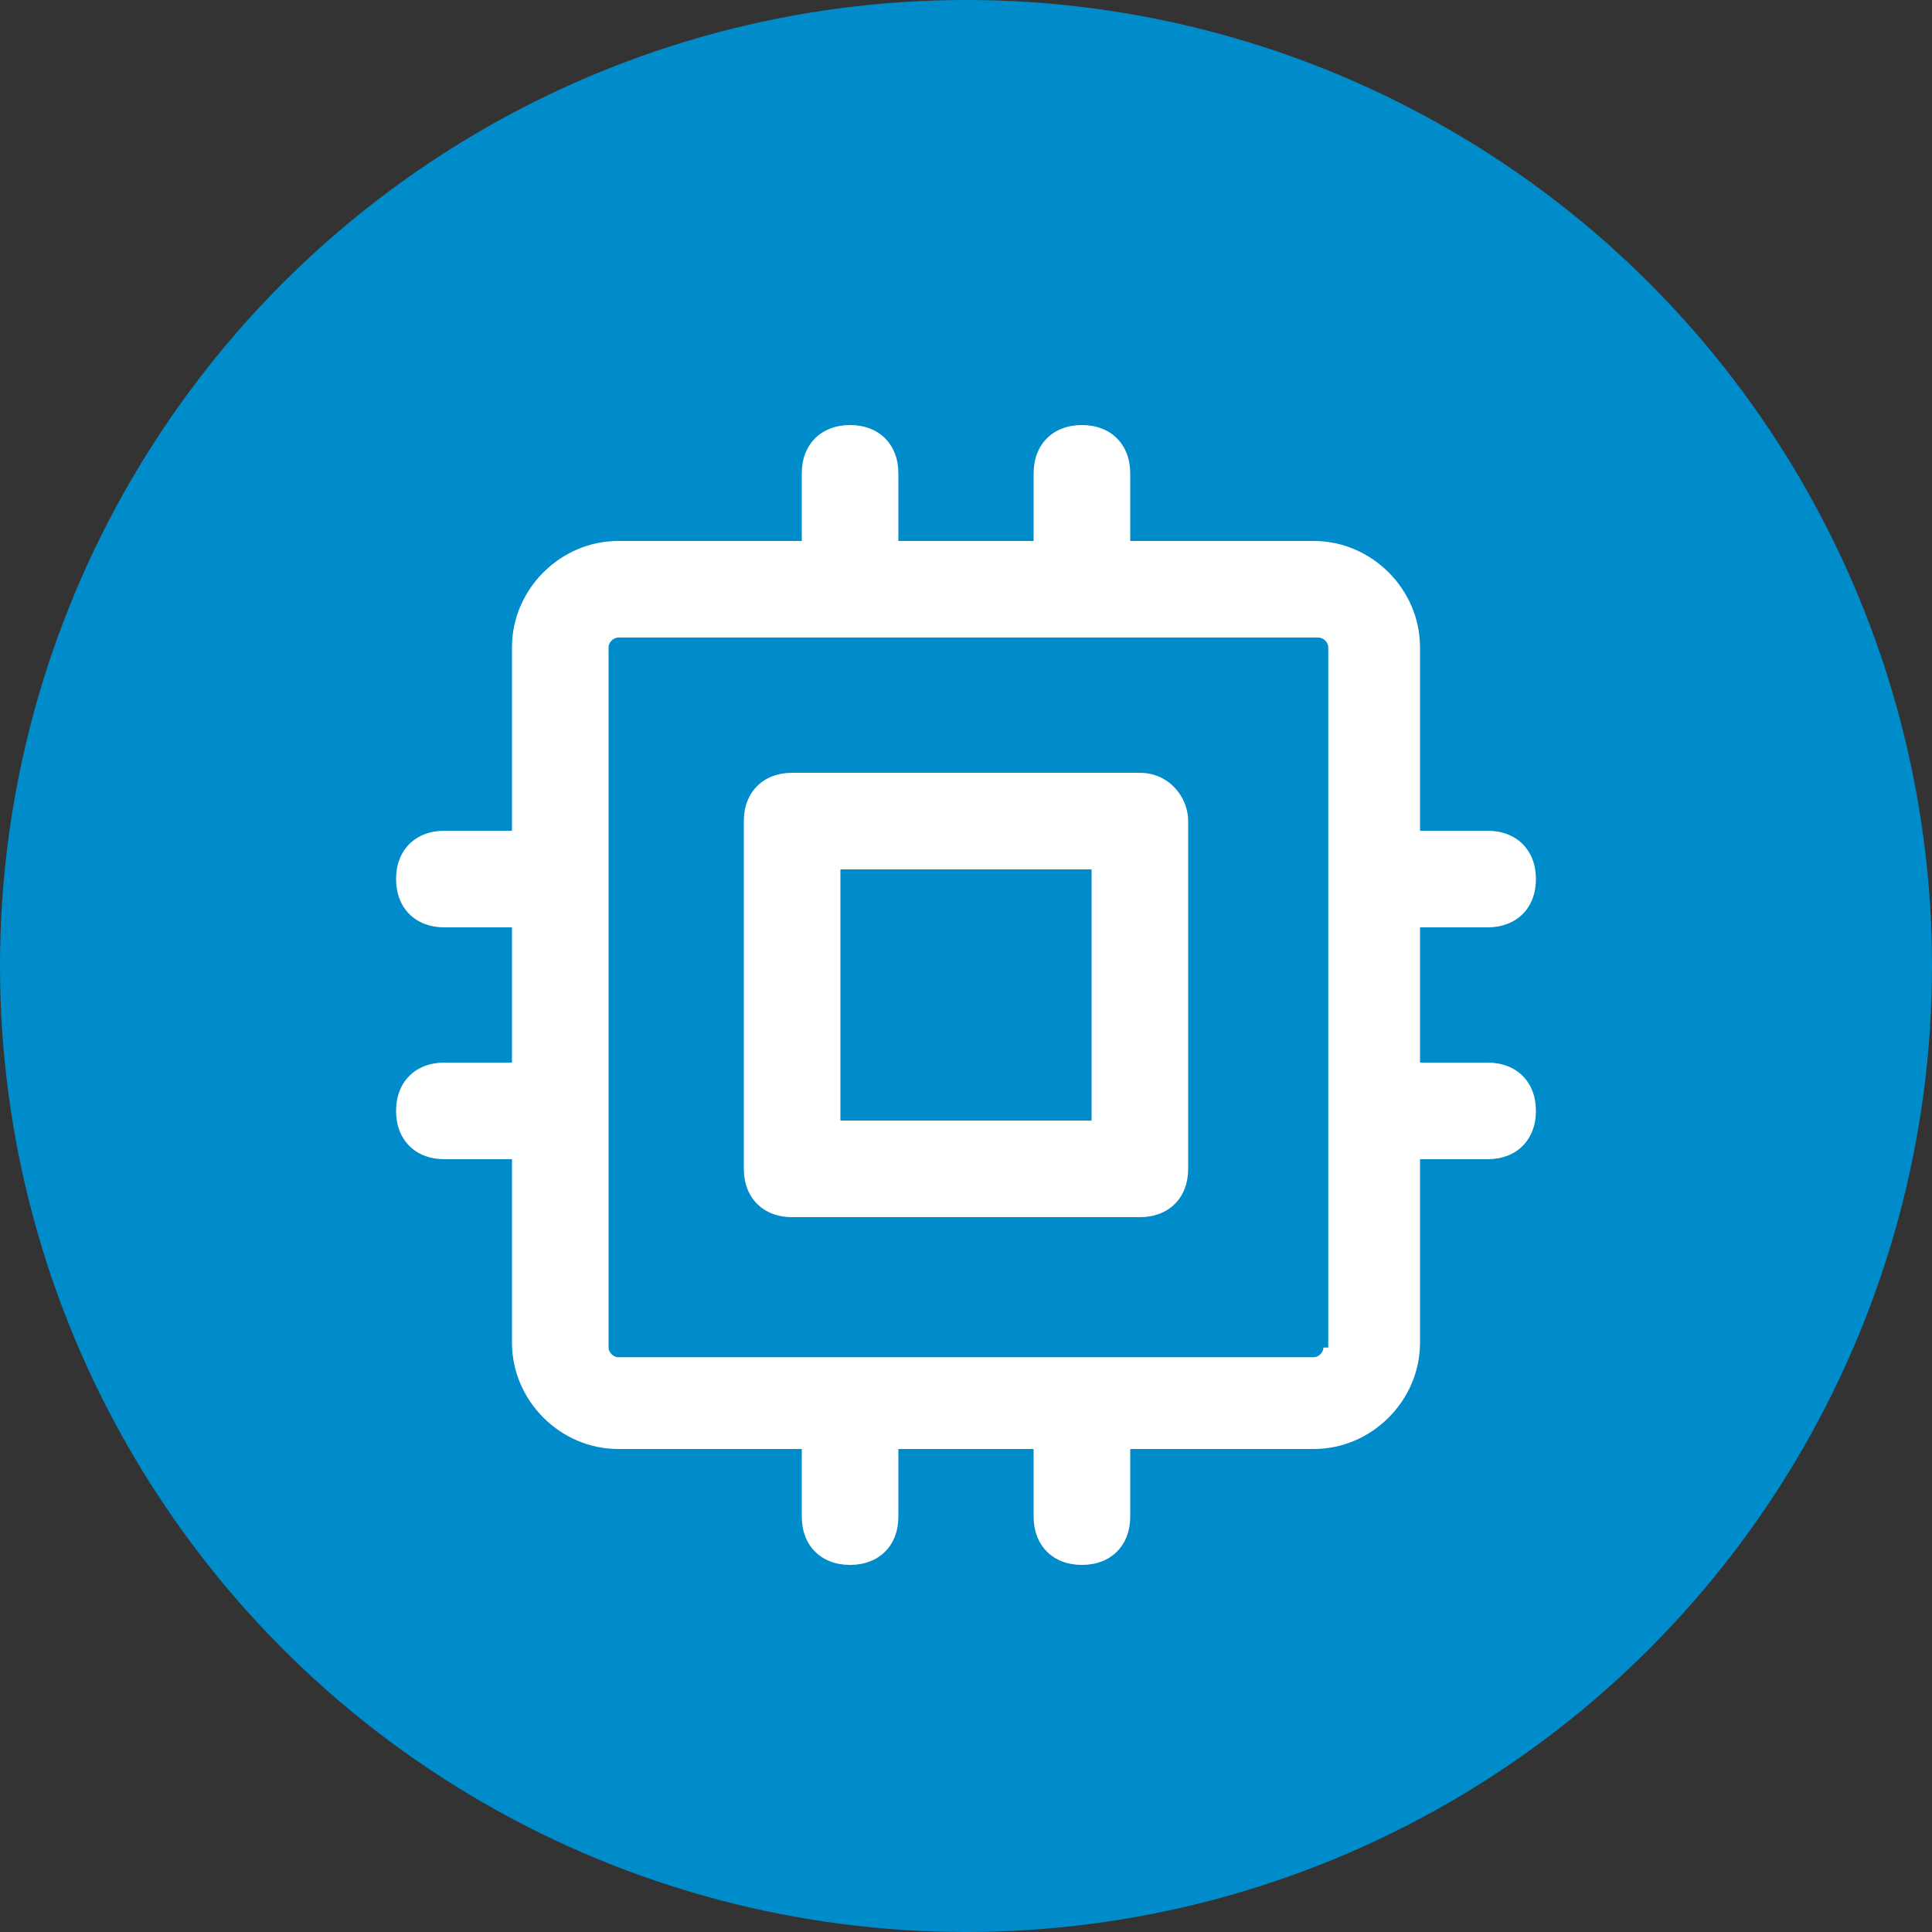
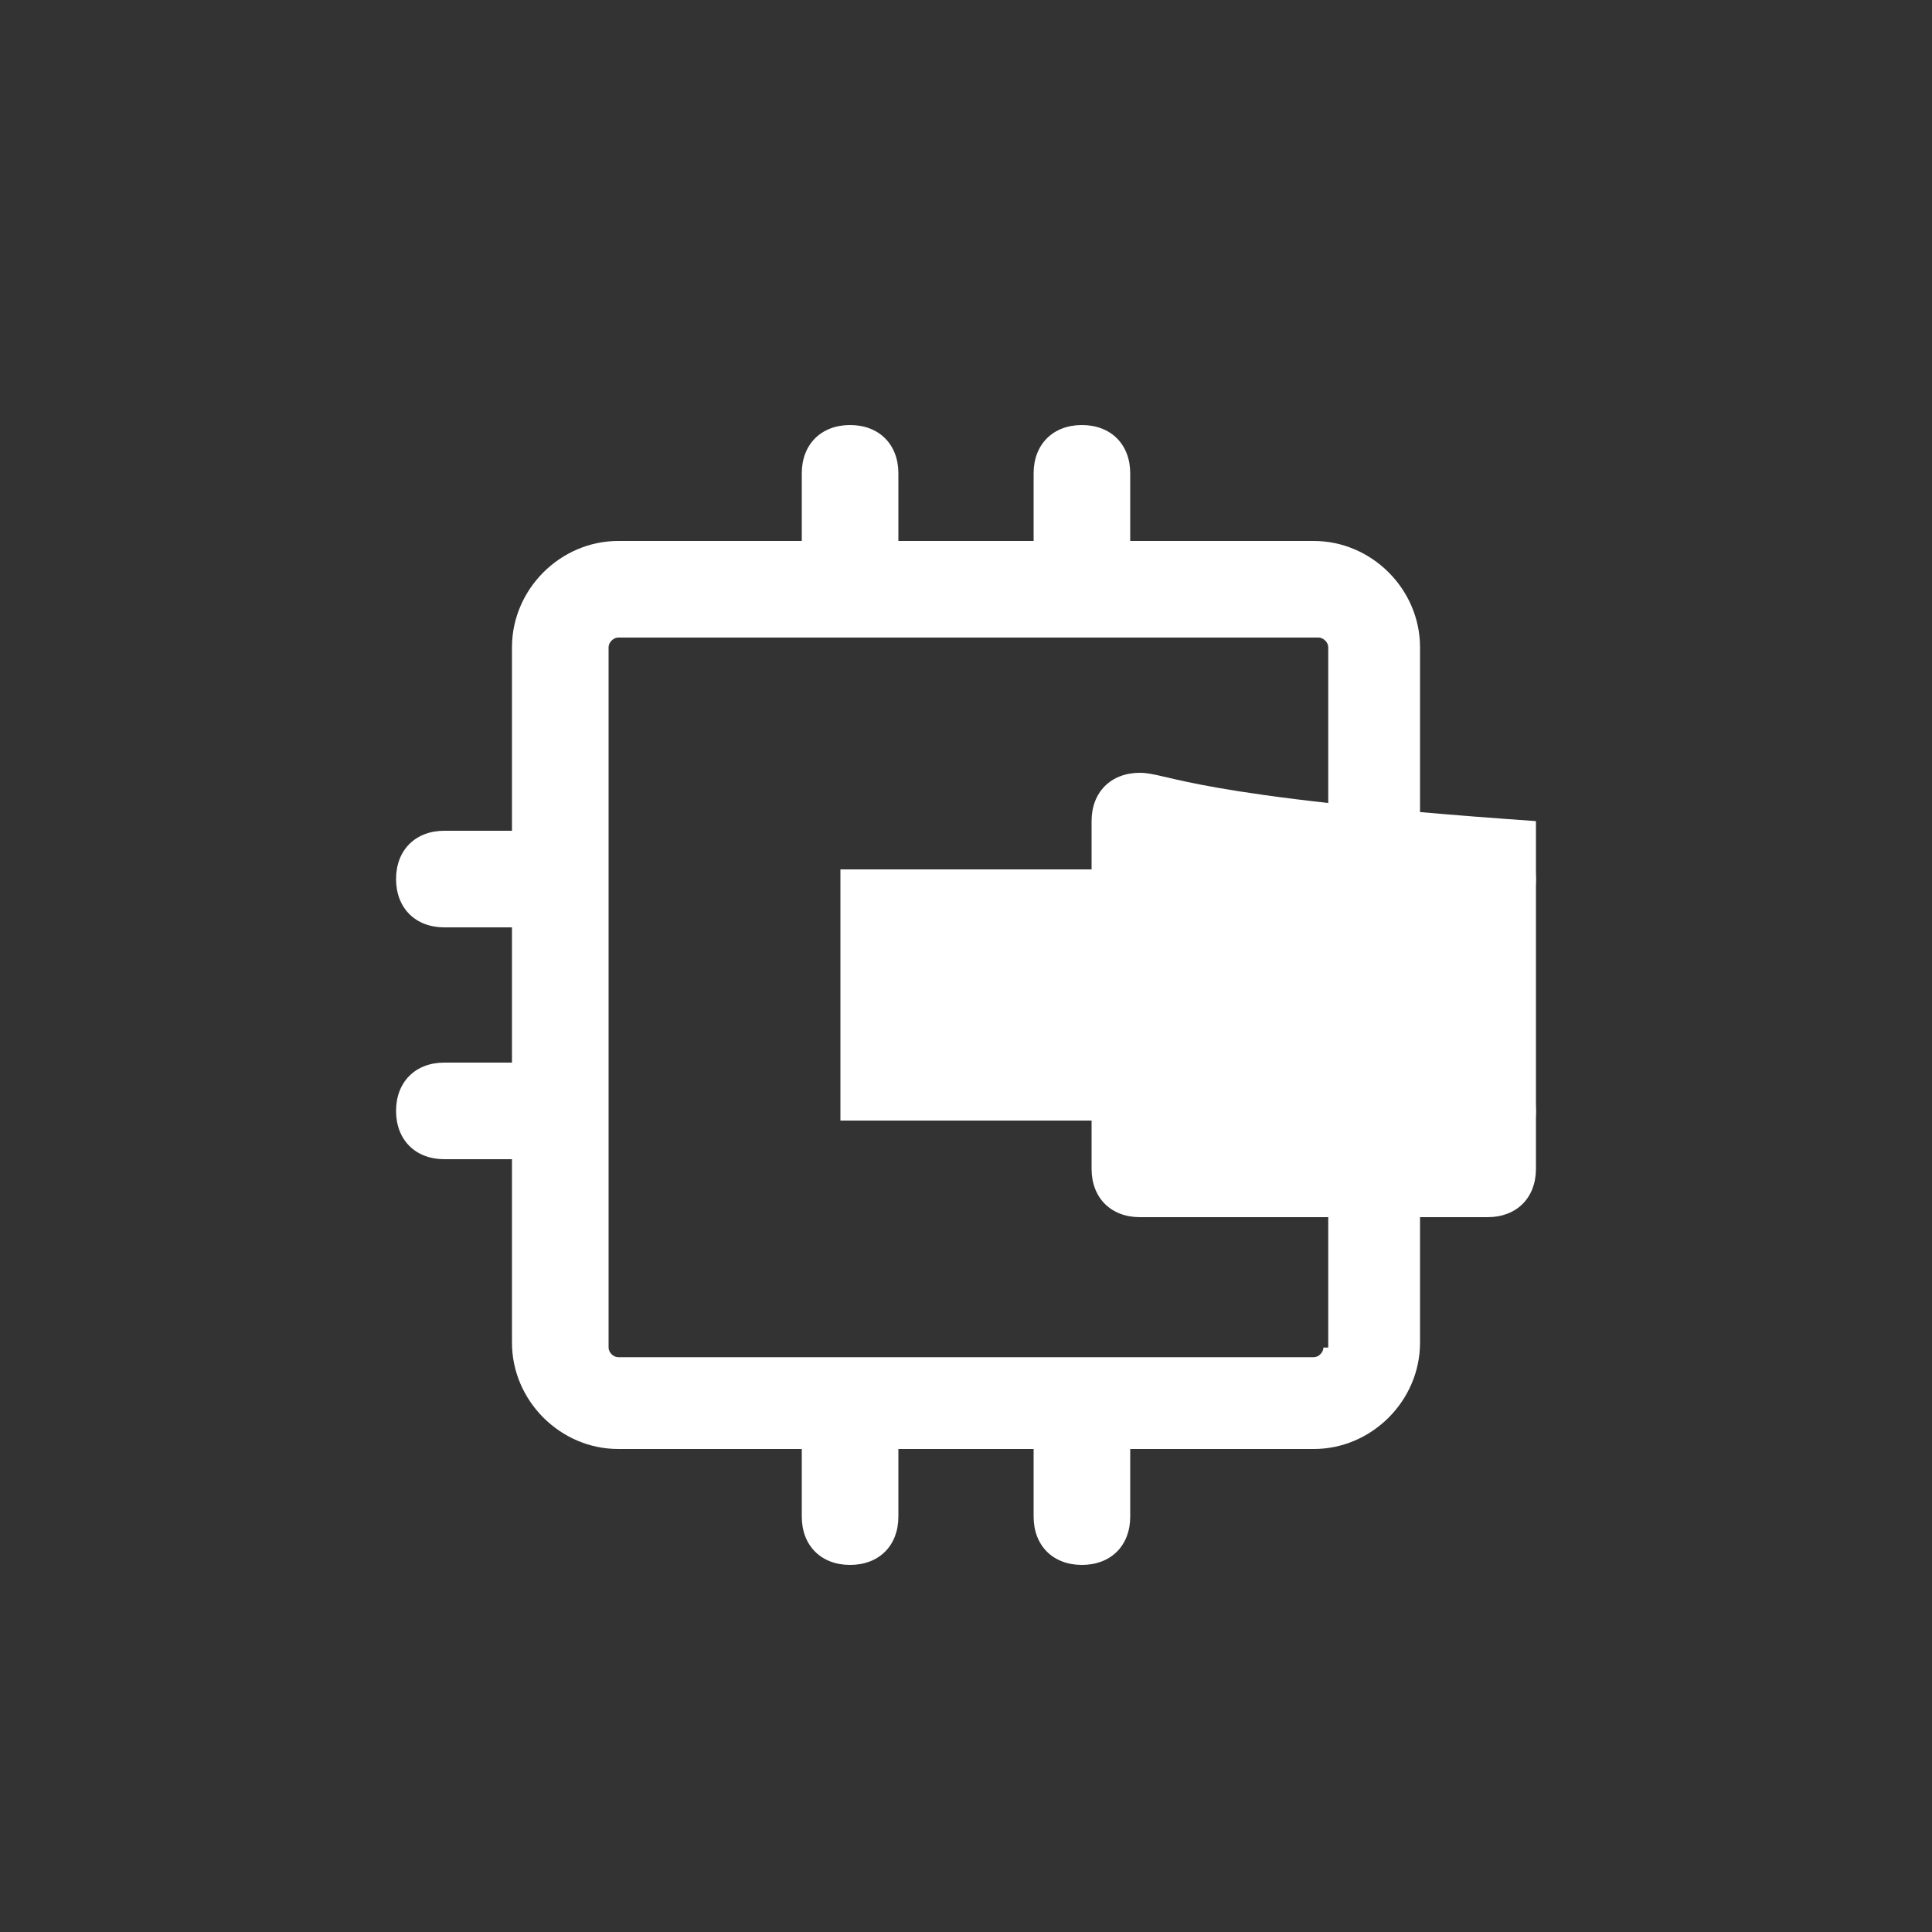
<svg xmlns="http://www.w3.org/2000/svg" version="1.1" id="Capa_1" x="0px" y="0px" viewBox="0 0 40 40" style="enable-background:new 0 0 40 40;" xml:space="preserve">
  <rect x="0" y="0" width="40" height="40" fill="#333333" stroke="none" />
  <style type="text/css">
	.st0{fill:#008BCA;}
	.st1{fill:#FFFFFF;}
</style>
  <g id="Capa_1_1_">
-     <circle class="st0" cx="20" cy="20" r="20" />
-   </g>
+     </g>
  <g>
-     <path class="st1" d="M23.6,16h-7.2c-0.6,0-1,0.4-1,1v7.2c0,0.6,0.4,1,1,1h7.2c0.6,0,1-0.4,1-1V17C24.6,16.5,24.2,16,23.6,16z    M22.6,23.2h-5.2V18h5.2V23.2z" />
+     <path class="st1" d="M23.6,16c-0.6,0-1,0.4-1,1v7.2c0,0.6,0.4,1,1,1h7.2c0.6,0,1-0.4,1-1V17C24.6,16.5,24.2,16,23.6,16z    M22.6,23.2h-5.2V18h5.2V23.2z" />
    <path class="st1" d="M30.8,22h-1.4v-2.8h1.4c0.6,0,1-0.4,1-1s-0.4-1-1-1h-1.4v-3.8c0-1.2-1-2.2-2.2-2.2h-3.8V9.8c0-0.6-0.4-1-1-1   s-1,0.4-1,1v1.4h-2.8V9.8c0-0.6-0.4-1-1-1s-1,0.4-1,1v1.4h-3.8c-1.2,0-2.2,1-2.2,2.2v3.8H9.2c-0.6,0-1,0.4-1,1s0.4,1,1,1h1.4V22   H9.2c-0.6,0-1,0.4-1,1s0.4,1,1,1h1.4v3.8c0,1.2,1,2.2,2.2,2.2h3.8v1.4c0,0.6,0.4,1,1,1s1-0.4,1-1v-1.4h2.8v1.4c0,0.6,0.4,1,1,1   s1-0.4,1-1v-1.4h3.8c1.2,0,2.2-1,2.2-2.2V24h1.4c0.6,0,1-0.4,1-1S31.4,22,30.8,22z M27.4,27.9c0,0.1-0.1,0.2-0.2,0.2H12.8   c-0.1,0-0.2-0.1-0.2-0.2V13.4c0-0.1,0.1-0.2,0.2-0.2h14.5c0.1,0,0.2,0.1,0.2,0.2V27.9z" />
  </g>
</svg>